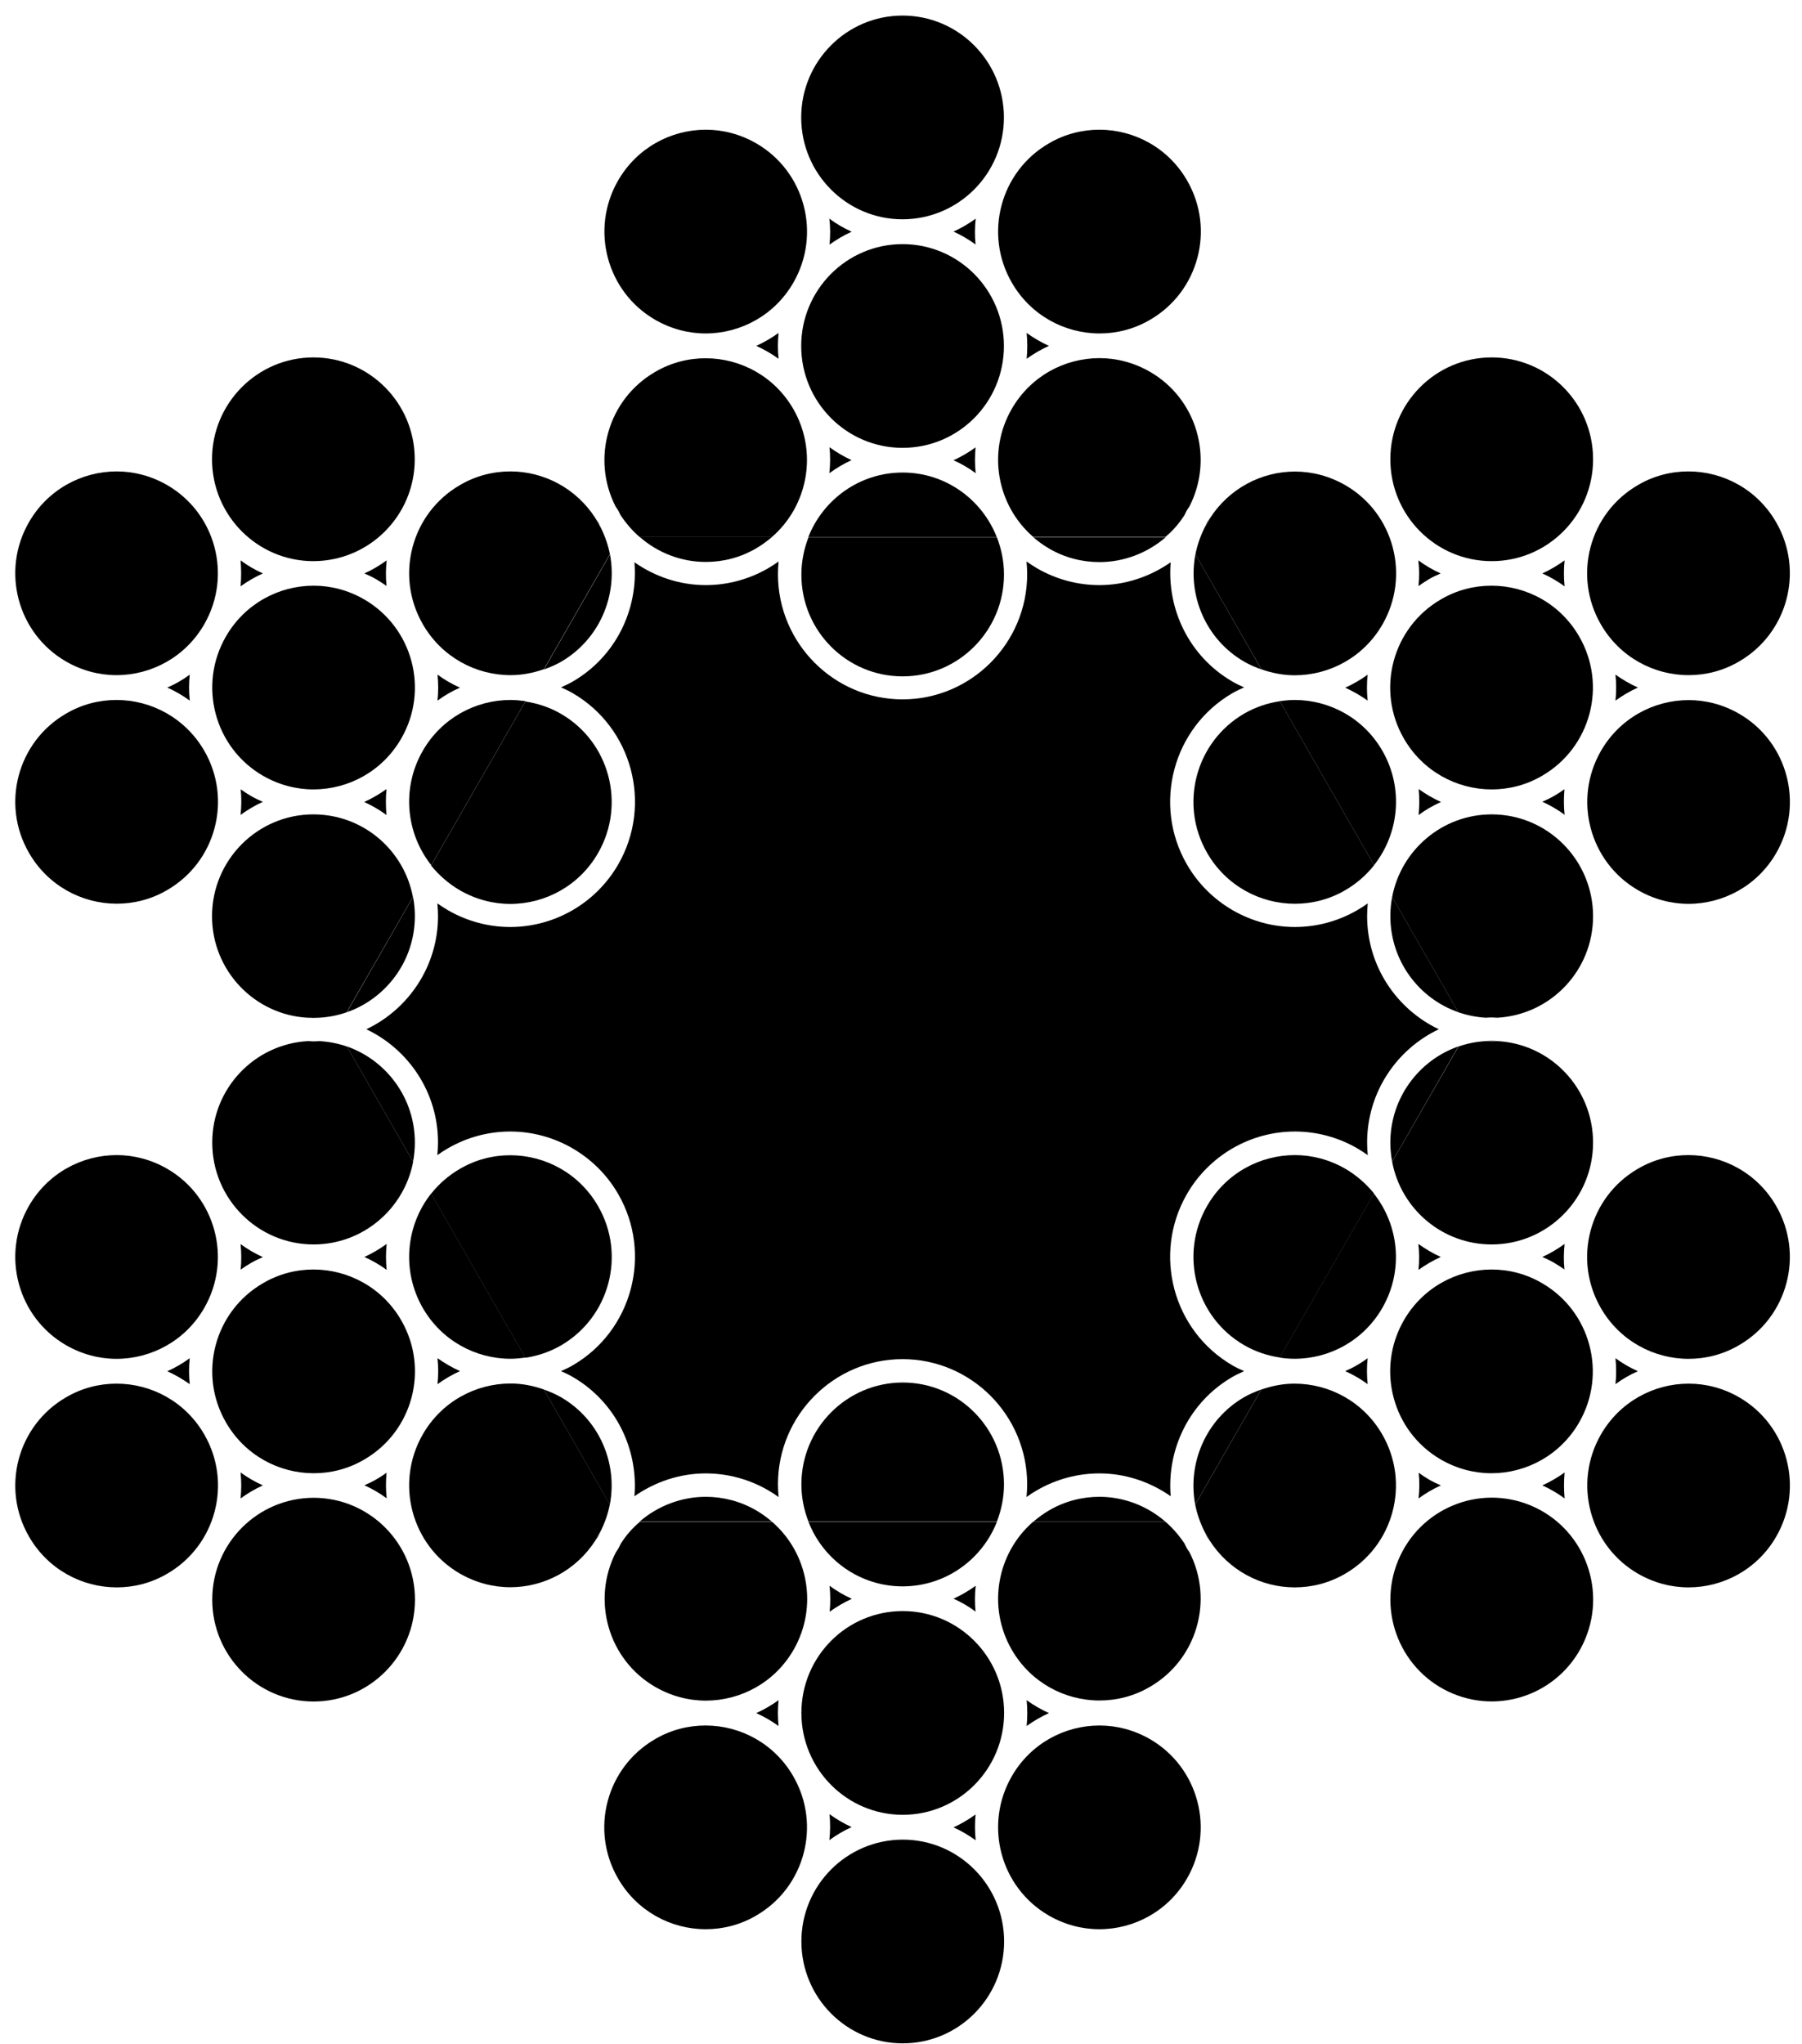
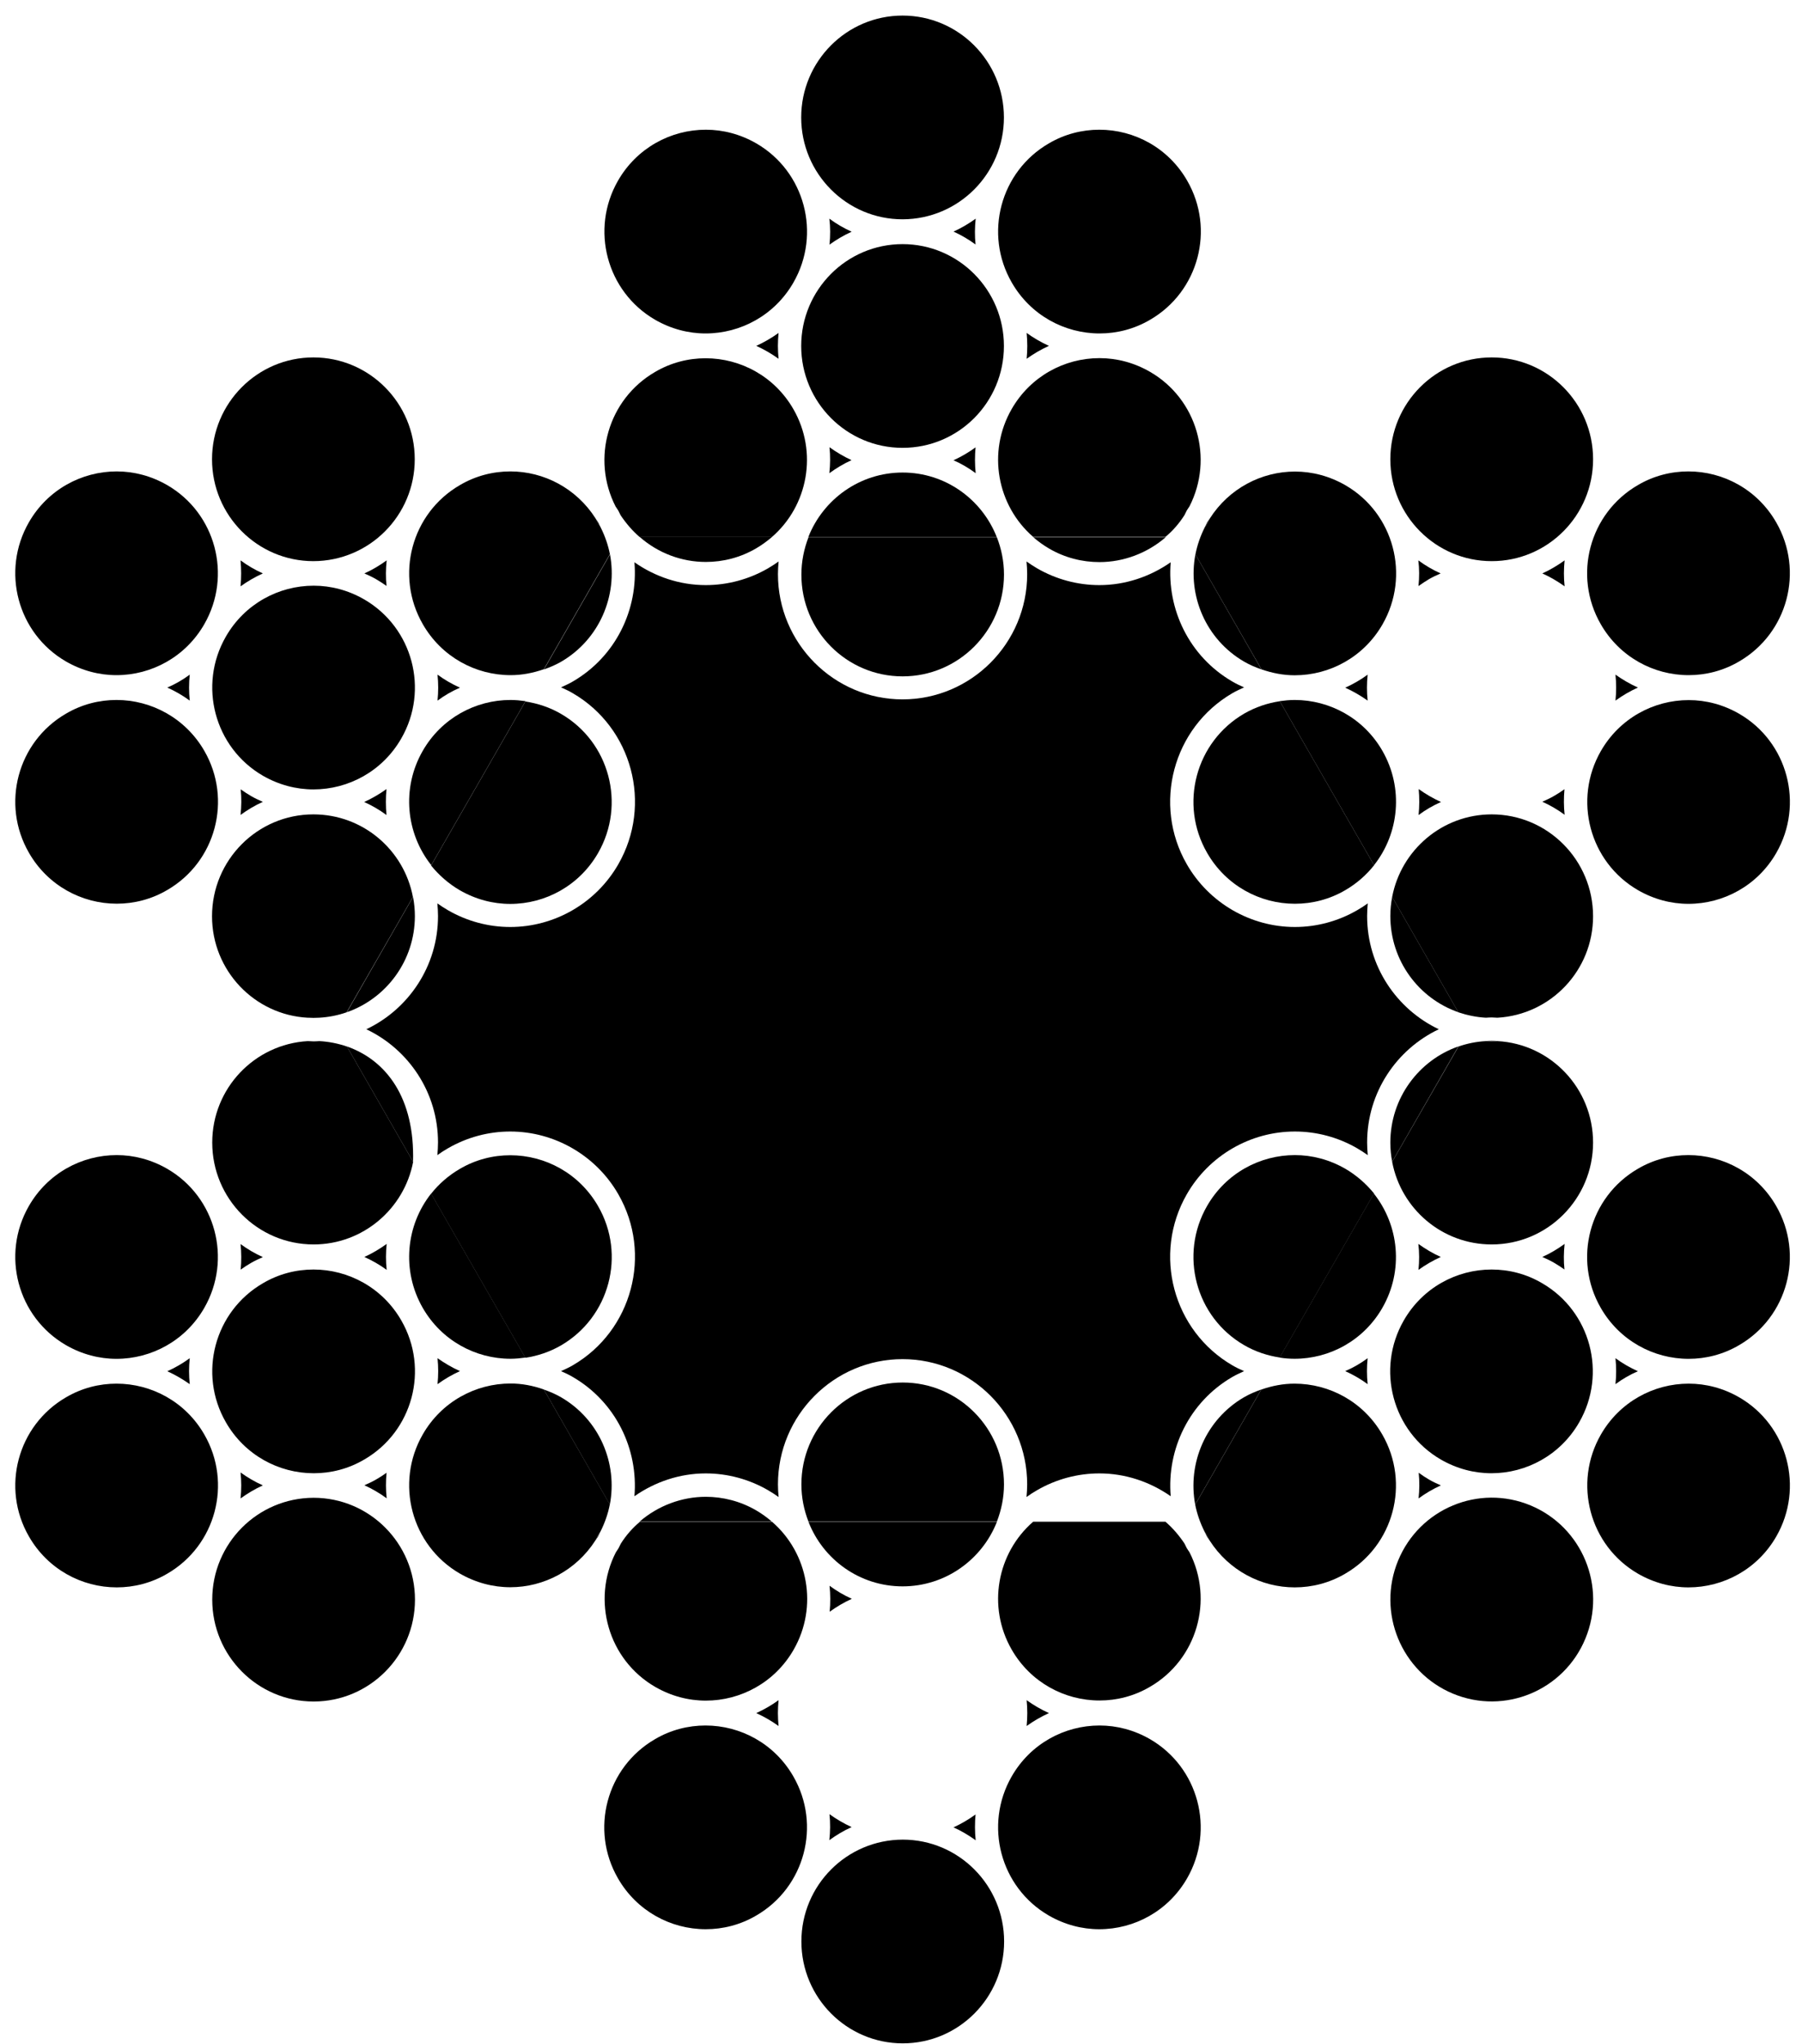
<svg xmlns="http://www.w3.org/2000/svg" width="112" height="127" viewBox="0 0 112 127" fill="none">
  <path d="M15.62 49.473C15.392 49.342 15.171 49.195 14.959 49.047C15.016 49.572 15.008 50.104 14.951 50.637C15.383 50.325 15.84 50.047 16.337 49.825C16.093 49.719 15.848 49.604 15.62 49.473Z" fill="black" />
  <path d="M11.793 41.92C11.361 42.24 10.896 42.51 10.398 42.723C10.888 42.944 11.361 43.215 11.793 43.534C11.736 42.994 11.736 42.453 11.793 41.92Z" fill="black" />
  <path d="M14.951 36.434C15.383 36.123 15.848 35.852 16.337 35.631C15.848 35.41 15.383 35.139 14.951 34.82C15 35.361 15 35.901 14.951 36.434Z" fill="black" />
  <path d="M11.793 84.394C11.361 84.714 10.888 84.984 10.398 85.205C10.888 85.426 11.352 85.697 11.793 86.008C11.736 85.475 11.736 84.935 11.793 84.394Z" fill="black" />
  <path d="M14.959 78.891C15.171 78.736 15.392 78.596 15.62 78.465C15.848 78.334 16.093 78.22 16.337 78.113C15.848 77.892 15.383 77.621 14.951 77.302C15.008 77.826 15.008 78.359 14.959 78.891Z" fill="black" />
  <path d="M51.555 15.201C51.987 14.89 52.444 14.62 52.933 14.398C52.444 14.177 51.979 13.907 51.547 13.587C51.612 14.12 51.612 14.661 51.555 15.201Z" fill="black" />
  <path d="M23.364 35.983C23.592 36.114 23.813 36.262 24.025 36.409C23.968 35.885 23.976 35.352 24.033 34.82C23.601 35.131 23.144 35.41 22.646 35.631C22.891 35.737 23.136 35.852 23.364 35.983Z" fill="black" />
  <path d="M48.349 21.491C48.349 21.221 48.366 20.95 48.39 20.688C47.958 20.999 47.493 21.27 47.004 21.491C47.493 21.712 47.958 21.983 48.39 22.294C48.366 22.032 48.349 21.77 48.349 21.491Z" fill="black" />
-   <path d="M97.246 91.495C96.814 91.806 96.349 92.076 95.859 92.297C96.349 92.519 96.814 92.789 97.246 93.109C97.197 92.568 97.197 92.027 97.246 91.495Z" fill="black" />
  <path d="M63.849 106.447C63.849 106.717 63.833 106.987 63.809 107.249C64.241 106.938 64.706 106.668 65.195 106.447C64.706 106.225 64.241 105.955 63.809 105.644C63.833 105.906 63.849 106.168 63.849 106.447Z" fill="black" />
  <path d="M100.406 86.008C100.838 85.689 101.303 85.418 101.801 85.205C101.311 84.984 100.838 84.714 100.406 84.394C100.463 84.935 100.463 85.475 100.406 86.008Z" fill="black" />
  <path d="M60.634 112.744C60.21 113.055 59.745 113.326 59.264 113.547C59.753 113.768 60.21 114.039 60.642 114.35C60.585 113.809 60.585 113.268 60.634 112.744Z" fill="black" />
  <path d="M60.634 15.193C60.577 14.661 60.585 14.12 60.642 13.587C60.21 13.899 59.753 14.169 59.264 14.39C59.753 14.611 60.21 14.882 60.634 15.193Z" fill="black" />
  <path d="M24.025 91.512C23.813 91.668 23.592 91.807 23.364 91.938C23.136 92.069 22.891 92.184 22.646 92.29C23.136 92.511 23.601 92.782 24.033 93.101C23.976 92.577 23.976 92.044 24.025 91.512Z" fill="black" />
  <path d="M14.951 91.495C15.008 92.027 15.008 92.568 14.951 93.109C15.383 92.797 15.848 92.519 16.337 92.297C15.84 92.076 15.383 91.806 14.951 91.495Z" fill="black" />
  <path d="M51.555 112.727C51.612 113.268 51.604 113.808 51.547 114.341C51.979 114.029 52.436 113.751 52.933 113.53C52.444 113.308 51.987 113.038 51.555 112.727Z" fill="black" />
  <path d="M48.349 106.447C48.349 106.176 48.366 105.906 48.39 105.644C47.958 105.955 47.493 106.225 47.004 106.447C47.493 106.668 47.958 106.938 48.39 107.249C48.366 106.979 48.349 106.717 48.349 106.447Z" fill="black" />
  <path d="M88.837 91.946C88.608 91.815 88.388 91.668 88.176 91.512C88.233 92.044 88.225 92.585 88.168 93.109C88.6 92.79 89.065 92.52 89.554 92.298C89.31 92.192 89.065 92.077 88.837 91.946Z" fill="black" />
  <path d="M24.021 49.03C23.589 49.341 23.124 49.612 22.635 49.833C23.124 50.054 23.589 50.324 24.021 50.644C23.972 50.103 23.972 49.562 24.021 49.03Z" fill="black" />
  <path d="M27.193 86.008C27.634 85.689 28.099 85.418 28.588 85.197C28.099 84.976 27.634 84.705 27.193 84.394C27.25 84.927 27.25 85.467 27.193 86.008Z" fill="black" />
  <path d="M51.555 27.789C51.612 28.329 51.604 28.87 51.547 29.403C51.979 29.091 52.436 28.813 52.925 28.592C52.444 28.37 51.987 28.1 51.555 27.789Z" fill="black" />
  <path d="M24.033 77.293C23.601 77.605 23.136 77.883 22.646 78.104C23.136 78.326 23.601 78.588 24.033 78.907C23.976 78.375 23.976 77.834 24.033 77.293Z" fill="black" />
  <path d="M27.193 43.534C27.626 43.215 28.09 42.944 28.588 42.731C28.099 42.51 27.626 42.24 27.193 41.92C27.25 42.461 27.25 43.002 27.193 43.534Z" fill="black" />
  <path d="M88.162 78.907C88.595 78.596 89.059 78.326 89.549 78.104C89.051 77.883 88.595 77.605 88.154 77.293C88.219 77.826 88.219 78.367 88.162 78.907Z" fill="black" />
  <path d="M60.642 29.403C60.585 28.863 60.585 28.33 60.634 27.797C60.21 28.109 59.745 28.379 59.264 28.6C59.753 28.813 60.21 29.084 60.642 29.403Z" fill="black" />
  <path d="M85.004 41.92C84.572 42.24 84.099 42.51 83.609 42.731C84.099 42.953 84.564 43.223 85.004 43.534C84.947 43.002 84.947 42.461 85.004 41.92Z" fill="black" />
  <path d="M100.406 43.534C100.847 43.215 101.311 42.944 101.801 42.723C101.311 42.502 100.847 42.232 100.406 41.92C100.463 42.453 100.463 42.994 100.406 43.534Z" fill="black" />
  <path d="M97.246 36.434C97.189 35.901 97.189 35.361 97.246 34.82C96.814 35.131 96.349 35.41 95.859 35.631C96.357 35.852 96.814 36.123 97.246 36.434Z" fill="black" />
  <path d="M63.849 21.491C63.849 21.761 63.833 22.032 63.809 22.294C64.241 21.983 64.706 21.712 65.195 21.491C64.706 21.27 64.241 20.999 63.809 20.688C63.833 20.958 63.849 21.221 63.849 21.491Z" fill="black" />
  <path d="M97.237 49.038C97.025 49.194 96.805 49.333 96.577 49.465C96.349 49.596 96.104 49.71 95.859 49.817C96.349 50.038 96.814 50.308 97.246 50.628C97.189 50.103 97.189 49.571 97.237 49.038Z" fill="black" />
  <path d="M51.559 98.534C51.616 99.067 51.616 99.608 51.567 100.148C51.999 99.837 52.456 99.567 52.945 99.345C52.447 99.124 51.983 98.846 51.559 98.534Z" fill="black" />
  <path d="M88.162 36.417C88.374 36.262 88.595 36.123 88.823 35.983C89.051 35.852 89.296 35.737 89.541 35.631C89.051 35.41 88.587 35.139 88.154 34.82C88.219 35.344 88.219 35.885 88.162 36.417Z" fill="black" />
-   <path d="M60.634 100.14C60.577 99.608 60.585 99.067 60.642 98.534C60.21 98.846 59.753 99.116 59.264 99.337C59.753 99.558 60.21 99.82 60.634 100.14Z" fill="black" />
  <path d="M96.577 78.457C96.805 78.588 97.025 78.735 97.237 78.883C97.18 78.358 97.189 77.826 97.246 77.293C96.814 77.605 96.357 77.883 95.859 78.104C96.104 78.211 96.349 78.326 96.577 78.457Z" fill="black" />
  <path d="M85.004 84.394C84.572 84.714 84.107 84.984 83.609 85.197C84.099 85.418 84.572 85.689 85.004 86.008C84.947 85.467 84.947 84.927 85.004 84.394Z" fill="black" />
  <path d="M88.168 50.644C88.6 50.324 89.065 50.054 89.562 49.833C89.073 49.612 88.608 49.341 88.176 49.03C88.225 49.571 88.225 50.111 88.168 50.644Z" fill="black" />
  <path d="M76.597 85.559C76.834 85.42 77.079 85.314 77.324 85.199C77.079 85.092 76.834 84.977 76.597 84.838C72.9 82.69 71.627 77.926 73.766 74.204C75.145 71.802 77.715 70.309 80.482 70.309C81.837 70.309 83.175 70.67 84.35 71.35C84.579 71.482 84.799 71.629 85.011 71.777C84.987 71.514 84.971 71.26 84.971 70.99C84.971 67.882 86.799 65.201 89.426 63.955C86.799 62.709 84.971 60.028 84.971 56.92C84.971 56.658 84.987 56.395 85.011 56.133C84.799 56.289 84.579 56.428 84.35 56.559C83.175 57.24 81.837 57.601 80.482 57.601C77.724 57.601 75.145 56.108 73.766 53.706C71.627 49.992 72.9 45.22 76.597 43.072C76.834 42.933 77.079 42.826 77.324 42.711C77.079 42.605 76.834 42.49 76.597 42.35C73.912 40.793 72.517 37.857 72.762 34.938C71.48 35.832 69.946 36.357 68.33 36.357C66.975 36.357 65.637 35.996 64.462 35.316C64.234 35.184 64.013 35.037 63.801 34.889C63.825 35.144 63.842 35.406 63.842 35.676C63.842 39.965 60.365 43.457 56.097 43.457C51.829 43.457 48.352 39.965 48.352 35.676C48.352 35.414 48.368 35.152 48.393 34.889C48.181 35.037 47.961 35.184 47.732 35.316C46.557 35.996 45.218 36.357 43.864 36.357C42.256 36.357 40.722 35.84 39.432 34.938C39.677 37.857 38.282 40.793 35.597 42.35C35.36 42.49 35.115 42.596 34.87 42.711C35.115 42.818 35.36 42.933 35.597 43.072C39.294 45.22 40.567 49.984 38.428 53.706C37.049 56.108 34.479 57.601 31.712 57.601C30.357 57.601 29.019 57.24 27.844 56.559C27.615 56.428 27.395 56.281 27.183 56.133C27.207 56.387 27.224 56.65 27.224 56.92C27.224 60.028 25.395 62.709 22.768 63.955C25.395 65.201 27.224 67.882 27.224 70.99C27.224 71.252 27.207 71.514 27.183 71.777C27.395 71.621 27.615 71.482 27.844 71.35C29.019 70.67 30.357 70.309 31.712 70.309C34.47 70.309 37.049 71.802 38.428 74.204C40.567 77.918 39.294 82.69 35.597 84.838C35.36 84.977 35.115 85.084 34.87 85.199C35.115 85.305 35.36 85.42 35.597 85.559C38.282 87.117 39.677 90.052 39.432 92.971C40.714 92.078 42.248 91.553 43.864 91.553C45.218 91.553 46.557 91.914 47.732 92.594C47.961 92.725 48.181 92.873 48.393 93.021C48.368 92.758 48.352 92.504 48.352 92.234C48.352 87.945 51.829 84.453 56.097 84.453C60.365 84.453 63.842 87.945 63.842 92.234C63.842 92.496 63.825 92.758 63.801 93.021C64.013 92.865 64.234 92.725 64.462 92.594C65.637 91.914 66.975 91.553 68.33 91.553C69.938 91.553 71.472 92.07 72.762 92.971C72.517 90.052 73.912 87.117 76.597 85.559Z" fill="black" />
-   <path d="M49.809 106.437C49.809 109.93 52.632 112.767 56.109 112.767C59.585 112.767 62.409 109.93 62.409 106.437C62.409 102.944 59.585 100.107 56.109 100.107C52.624 100.107 49.809 102.936 49.809 106.437Z" fill="black" />
  <path d="M49.809 120.638C49.809 124.131 52.632 126.968 56.109 126.968C59.585 126.968 62.409 124.131 62.409 120.638C62.409 117.146 59.585 114.309 56.109 114.309C52.624 114.317 49.809 117.146 49.809 120.638Z" fill="black" />
  <path d="M56.101 98.572C58.762 98.572 61.039 96.908 61.961 94.563H50.25C51.164 96.908 53.433 98.572 56.101 98.572Z" fill="black" />
  <path d="M56.109 85.906C52.632 85.906 49.809 88.743 49.809 92.236C49.809 93.056 49.972 93.835 50.249 94.548H61.96C62.238 93.826 62.401 93.048 62.401 92.236C62.401 88.743 59.585 85.906 56.109 85.906Z" fill="black" />
  <path d="M65.182 119.023C66.177 119.597 67.255 119.876 68.324 119.876C70.503 119.876 72.616 118.744 73.783 116.711C75.522 113.686 74.493 109.816 71.482 108.069C70.486 107.495 69.409 107.217 68.34 107.217C66.161 107.217 64.047 108.348 62.88 110.381C61.142 113.407 62.17 117.277 65.182 119.023Z" fill="black" />
  <path d="M38.587 95.915C38.538 96.006 38.497 96.104 38.448 96.194C38.399 96.284 38.334 96.366 38.277 96.457C36.751 99.441 37.804 103.131 40.725 104.82C41.721 105.394 42.798 105.672 43.867 105.672C46.046 105.672 48.16 104.541 49.327 102.508C50.861 99.835 50.233 96.506 47.989 94.563H39.77C39.313 94.94 38.914 95.399 38.587 95.915Z" fill="black" />
  <path d="M43.867 93.007C42.374 93.007 40.905 93.556 39.754 94.548H47.972C47.678 94.294 47.352 94.056 47.001 93.851C46.013 93.277 44.928 93.007 43.867 93.007Z" fill="black" />
  <path d="M43.849 107.217C42.78 107.217 41.694 107.487 40.707 108.069C37.696 109.816 36.659 113.686 38.406 116.711C39.572 118.744 41.686 119.876 43.865 119.876C44.934 119.876 46.02 119.605 47.007 119.023C50.019 117.277 51.055 113.407 49.309 110.381C48.142 108.348 46.028 107.217 43.849 107.217Z" fill="black" />
  <path d="M72.434 94.554H64.216C61.972 96.497 61.343 99.826 62.878 102.499C64.045 104.532 66.158 105.664 68.337 105.664C69.406 105.664 70.492 105.393 71.479 104.811C74.401 103.114 75.454 99.424 73.928 96.448C73.871 96.358 73.805 96.276 73.756 96.186C73.707 96.095 73.666 96.005 73.618 95.907C73.275 95.398 72.883 94.939 72.434 94.554Z" fill="black" />
-   <path d="M68.332 93.007C67.263 93.007 66.177 93.277 65.19 93.859C64.839 94.064 64.521 94.302 64.219 94.556H72.437C71.286 93.556 69.825 93.007 68.332 93.007Z" fill="black" />
  <path d="M62.397 21.499C62.397 18.006 59.574 15.169 56.097 15.169C52.621 15.169 49.797 18.006 49.797 21.499C49.797 24.992 52.621 27.828 56.097 27.828C59.582 27.828 62.397 25 62.397 21.499Z" fill="black" />
  <path d="M56.1 29.362C53.439 29.362 51.162 31.026 50.24 33.371H61.951C61.029 31.026 58.76 29.362 56.1 29.362Z" fill="black" />
  <path d="M56.101 42.028C59.577 42.028 62.401 39.191 62.401 35.698C62.401 34.878 62.238 34.099 61.96 33.386H50.249C49.972 34.107 49.809 34.886 49.809 35.698C49.8 39.191 52.616 42.028 56.101 42.028Z" fill="black" />
  <path d="M62.397 7.298C62.397 3.805 59.574 0.968 56.097 0.968C52.621 0.968 49.797 3.805 49.797 7.298C49.797 10.79 52.621 13.627 56.097 13.627C59.582 13.619 62.397 10.79 62.397 7.298Z" fill="black" />
  <path d="M73.618 32.01C73.666 31.919 73.707 31.821 73.756 31.731C73.805 31.641 73.871 31.559 73.928 31.468C75.454 28.484 74.401 24.794 71.479 23.105C70.484 22.531 69.406 22.253 68.337 22.253C66.158 22.253 64.045 23.384 62.878 25.418C61.343 28.09 61.972 31.419 64.216 33.362H72.434C72.883 32.993 73.283 32.534 73.618 32.01Z" fill="black" />
  <path d="M68.334 34.927C69.827 34.927 71.296 34.378 72.447 33.386H64.228C64.522 33.64 64.849 33.878 65.2 34.083C66.179 34.657 67.264 34.927 68.334 34.927Z" fill="black" />
  <path d="M47.013 8.913C46.018 8.339 44.94 8.06 43.871 8.06C41.692 8.06 39.579 9.192 38.412 11.225C36.673 14.25 37.702 18.12 40.713 19.867C41.709 20.441 42.786 20.72 43.855 20.72C46.034 20.72 48.148 19.588 49.315 17.555C51.053 14.529 50.025 10.659 47.013 8.913Z" fill="black" />
  <path d="M39.757 33.371H47.975C50.219 31.428 50.848 28.099 49.313 25.426C48.146 23.393 46.033 22.261 43.854 22.261C42.785 22.261 41.699 22.532 40.712 23.114C37.79 24.811 36.737 28.501 38.263 31.477C38.321 31.567 38.386 31.649 38.435 31.739C38.484 31.83 38.525 31.92 38.574 32.018C38.916 32.526 39.308 32.986 39.757 33.371Z" fill="black" />
  <path d="M43.869 34.918C44.938 34.918 46.023 34.648 47.011 34.065C47.361 33.86 47.68 33.623 47.982 33.368H39.764C40.906 34.369 42.367 34.918 43.869 34.918Z" fill="black" />
  <path d="M68.344 20.72C69.413 20.72 70.498 20.449 71.486 19.867C74.497 18.12 75.534 14.25 73.787 11.225C72.62 9.192 70.506 8.06 68.327 8.06C67.258 8.06 66.173 8.331 65.185 8.913C62.174 10.659 61.138 14.529 62.884 17.555C64.051 19.588 66.165 20.72 68.344 20.72Z" fill="black" />
  <path d="M19.484 78.884C18.415 78.884 17.329 79.154 16.342 79.737C13.33 81.483 12.294 85.353 14.04 88.378C15.207 90.412 17.321 91.543 19.5 91.543C20.569 91.543 21.654 91.273 22.642 90.69C25.653 88.944 26.69 85.074 24.943 82.049C23.776 80.015 21.654 78.884 19.484 78.884Z" fill="black" />
  <path d="M7.241 85.976C6.172 85.976 5.087 86.246 4.099 86.828C1.088 88.575 0.052 92.445 1.798 95.47C2.965 97.504 5.079 98.635 7.258 98.635C8.327 98.635 9.412 98.364 10.4 97.782C13.411 96.036 14.448 92.166 12.701 89.14C11.534 87.107 9.42 85.976 7.241 85.976Z" fill="black" />
  <path d="M26.273 81.265C27.44 83.298 29.554 84.43 31.733 84.43C32.043 84.43 32.353 84.397 32.655 84.356L26.796 74.165C25.237 76.132 24.943 78.945 26.273 81.265Z" fill="black" />
  <path d="M37.174 74.948C36.007 72.915 33.893 71.783 31.714 71.783C30.645 71.783 29.559 72.054 28.572 72.636C27.87 73.046 27.274 73.57 26.793 74.177L32.653 84.369C33.411 84.254 34.162 84.008 34.872 83.598C37.884 81.843 38.92 77.973 37.174 74.948Z" fill="black" />
  <path d="M13.191 99.397C13.191 102.89 16.015 105.727 19.492 105.727C22.968 105.727 25.792 102.89 25.792 99.397C25.792 95.905 22.968 93.068 19.492 93.068C16.007 93.076 13.191 95.905 13.191 99.397Z" fill="black" />
  <path d="M19.851 64.691C19.728 64.7 19.614 64.708 19.492 64.708C19.369 64.708 19.255 64.691 19.133 64.691C15.819 64.88 13.191 67.627 13.191 70.996C13.191 74.489 16.015 77.326 19.492 77.326C22.56 77.326 25.123 75.112 25.678 72.193L21.565 65.028C21.018 64.839 20.438 64.724 19.851 64.691Z" fill="black" />
-   <path d="M21.559 65.022L25.672 72.187C25.745 71.802 25.786 71.4 25.786 70.999C25.786 68.227 24.015 65.882 21.559 65.022Z" fill="black" />
+   <path d="M21.559 65.022L25.672 72.187C25.786 68.227 24.015 65.882 21.559 65.022Z" fill="black" />
  <path d="M10.396 72.627C9.4 72.053 8.323 71.774 7.254 71.774C5.075 71.774 2.961 72.906 1.794 74.939C0.056 77.965 1.084 81.835 4.096 83.581C5.091 84.155 6.169 84.434 7.238 84.434C9.417 84.434 11.53 83.302 12.697 81.269C14.436 78.243 13.408 74.374 10.396 72.627Z" fill="black" />
  <path d="M33.799 86.336C33.122 86.098 32.428 85.967 31.735 85.967C29.556 85.967 27.442 87.098 26.275 89.132C24.537 92.157 25.565 96.027 28.576 97.774C29.572 98.347 30.649 98.626 31.718 98.626C33.799 98.626 35.815 97.577 37.007 95.716C37.056 95.625 37.096 95.527 37.145 95.437C37.194 95.347 37.26 95.265 37.317 95.174C37.594 94.625 37.79 94.059 37.904 93.477L33.799 86.336Z" fill="black" />
  <path d="M34.876 86.825C34.525 86.62 34.166 86.472 33.799 86.341L37.904 93.49C38.394 90.924 37.259 88.21 34.876 86.825Z" fill="black" />
  <path d="M37.002 95.722C37.059 95.632 37.125 95.558 37.174 95.468C37.223 95.377 37.272 95.279 37.313 95.188C37.255 95.279 37.19 95.361 37.141 95.451C37.092 95.533 37.051 95.624 37.002 95.722Z" fill="black" />
-   <path d="M92.713 49.052C93.782 49.052 94.867 48.782 95.855 48.2C98.866 46.453 99.903 42.583 98.156 39.558C96.989 37.524 94.876 36.393 92.697 36.393C91.627 36.393 90.542 36.663 89.555 37.245C86.543 38.992 85.507 42.862 87.253 45.887C88.42 47.921 90.542 49.052 92.713 49.052Z" fill="black" />
  <path d="M85.923 46.658C84.756 44.625 82.642 43.494 80.463 43.494C80.153 43.494 79.843 43.526 79.541 43.567L85.401 53.759C86.959 51.791 87.253 48.979 85.923 46.658Z" fill="black" />
  <path d="M75.025 52.993C76.192 55.026 78.305 56.157 80.484 56.157C81.553 56.157 82.639 55.887 83.626 55.305C84.328 54.895 84.924 54.37 85.405 53.763L79.546 43.572C78.787 43.687 78.036 43.933 77.326 44.343C74.315 46.097 73.278 49.967 75.025 52.993Z" fill="black" />
  <path d="M104.953 41.952C106.022 41.952 107.108 41.681 108.095 41.099C111.106 39.353 112.143 35.483 110.396 32.457C109.229 30.424 107.116 29.292 104.937 29.292C103.868 29.292 102.782 29.563 101.795 30.145C98.783 31.892 97.747 35.761 99.493 38.787C100.66 40.82 102.774 41.952 104.953 41.952Z" fill="black" />
  <path d="M92.354 63.238C92.477 63.23 92.591 63.221 92.713 63.221C92.836 63.221 92.95 63.238 93.072 63.238C96.386 63.049 99.014 60.303 99.014 56.933C99.014 53.44 96.19 50.603 92.713 50.603C89.645 50.603 87.082 52.817 86.527 55.736L90.641 62.902C91.179 63.082 91.758 63.205 92.354 63.238Z" fill="black" />
  <path d="M90.641 62.897L86.528 55.731C86.455 56.116 86.414 56.518 86.414 56.92C86.414 59.699 88.185 62.044 90.641 62.897Z" fill="black" />
  <path d="M92.714 34.868C96.194 34.868 99.015 32.035 99.015 28.539C99.015 25.043 96.194 22.209 92.714 22.209C89.235 22.209 86.414 25.043 86.414 28.539C86.414 32.035 89.235 34.868 92.714 34.868Z" fill="black" />
  <path d="M78.404 41.591C79.081 41.829 79.775 41.96 80.469 41.96C82.647 41.96 84.761 40.829 85.928 38.795C87.666 35.77 86.638 31.9 83.627 30.154C82.631 29.58 81.554 29.301 80.485 29.301C78.404 29.301 76.388 30.351 75.197 32.212C75.148 32.302 75.107 32.4 75.058 32.49C75.009 32.581 74.944 32.663 74.886 32.753C74.609 33.302 74.413 33.868 74.299 34.45L78.404 41.591Z" fill="black" />
  <path d="M77.325 41.112C77.676 41.317 78.035 41.465 78.403 41.596L74.298 34.446C73.808 37.012 74.942 39.726 77.325 41.112Z" fill="black" />
  <path d="M75.195 32.213C75.138 32.303 75.073 32.377 75.024 32.467C74.975 32.558 74.926 32.656 74.885 32.746C74.942 32.656 75.007 32.574 75.056 32.484C75.106 32.401 75.146 32.311 75.195 32.213Z" fill="black" />
  <path d="M101.801 55.309C102.797 55.883 103.874 56.162 104.943 56.162C107.122 56.162 109.236 55.03 110.403 52.997C112.141 49.971 111.113 46.101 108.101 44.355C107.106 43.781 106.028 43.502 104.959 43.502C102.78 43.502 100.667 44.634 99.499 46.667C97.761 49.693 98.79 53.563 101.801 55.309Z" fill="black" />
  <path d="M92.709 78.884C90.53 78.884 88.416 80.015 87.249 82.049C85.511 85.074 86.54 88.944 89.551 90.69C90.547 91.264 91.624 91.543 92.693 91.543C94.872 91.543 96.986 90.412 98.153 88.378C99.891 85.353 98.863 81.483 95.851 79.737C94.864 79.154 93.778 78.884 92.709 78.884Z" fill="black" />
  <path d="M101.801 97.782C102.797 98.356 103.874 98.635 104.943 98.635C107.122 98.635 109.236 97.504 110.403 95.47C112.141 92.445 111.113 88.575 108.101 86.828C107.106 86.254 106.028 85.976 104.959 85.976C102.78 85.976 100.667 87.107 99.499 89.14C97.761 92.166 98.79 96.036 101.801 97.782Z" fill="black" />
  <path d="M80.46 84.43C82.639 84.43 84.752 83.298 85.919 81.265C87.25 78.945 86.956 76.141 85.389 74.165L79.529 84.356C79.839 84.405 80.15 84.43 80.46 84.43Z" fill="black" />
  <path d="M83.623 72.627C82.627 72.053 81.55 71.774 80.481 71.774C78.302 71.774 76.188 72.906 75.021 74.939C73.283 77.965 74.311 81.835 77.322 83.581C78.024 83.991 78.783 84.237 79.542 84.352L85.402 74.16C84.92 73.57 84.325 73.037 83.623 72.627Z" fill="black" />
  <path d="M104.953 84.434C106.022 84.434 107.108 84.163 108.095 83.581C111.106 81.835 112.143 77.965 110.396 74.939C109.229 72.906 107.116 71.774 104.937 71.774C103.868 71.774 102.782 72.045 101.795 72.627C98.783 74.374 97.747 78.243 99.493 81.269C100.66 83.302 102.774 84.434 104.953 84.434Z" fill="black" />
  <path d="M74.873 95.183C74.93 95.273 74.995 95.355 75.044 95.445C75.093 95.536 75.134 95.626 75.183 95.724C76.374 97.585 78.39 98.635 80.471 98.635C81.54 98.635 82.626 98.364 83.613 97.782C86.625 96.036 87.661 92.166 85.915 89.14C84.748 87.107 82.634 85.976 80.455 85.976C79.761 85.976 79.067 86.107 78.39 86.345L74.285 93.494C74.399 94.068 74.595 94.634 74.873 95.183Z" fill="black" />
  <path d="M74.285 93.49L78.39 86.341C78.022 86.472 77.663 86.62 77.312 86.825C74.938 88.21 73.803 90.924 74.285 93.49Z" fill="black" />
  <path d="M74.873 95.188C74.922 95.279 74.963 95.377 75.012 95.468C75.061 95.558 75.126 95.64 75.184 95.722C75.135 95.632 75.094 95.533 75.045 95.443C74.996 95.361 74.93 95.279 74.873 95.188Z" fill="black" />
  <path d="M98.539 101.813C99.871 98.584 98.344 94.881 95.129 93.543C91.915 92.205 88.229 93.739 86.897 96.969C85.566 100.198 87.092 103.901 90.307 105.239C93.522 106.577 97.207 105.043 98.539 101.813Z" fill="black" />
  <path d="M86.527 72.193C87.082 75.121 89.637 77.326 92.713 77.326C96.19 77.326 99.014 74.489 99.014 70.996C99.014 67.627 96.386 64.872 93.072 64.691C92.95 64.7 92.836 64.708 92.713 64.708C92.591 64.708 92.477 64.691 92.354 64.691C91.758 64.724 91.187 64.839 90.649 65.028L86.527 72.193Z" fill="black" />
  <path d="M86.414 70.999C86.414 71.409 86.455 71.802 86.528 72.187L90.641 65.022C88.185 65.882 86.414 68.227 86.414 70.999Z" fill="black" />
  <path d="M93.075 64.69C92.953 64.682 92.839 64.674 92.716 64.674C92.594 64.674 92.48 64.682 92.357 64.69C92.48 64.698 92.594 64.706 92.716 64.706C92.83 64.715 92.953 64.698 93.075 64.69Z" fill="black" />
  <path d="M22.638 37.246C21.643 36.672 20.565 36.393 19.496 36.393C17.317 36.393 15.204 37.524 14.037 39.558C12.298 42.583 13.327 46.453 16.338 48.2C17.334 48.773 18.411 49.052 19.48 49.052C21.659 49.052 23.773 47.921 24.94 45.887C26.686 42.862 25.65 38.992 22.638 37.246Z" fill="black" />
  <path d="M31.732 43.494C29.553 43.494 27.44 44.625 26.273 46.658C24.942 48.979 25.236 51.783 26.803 53.759L32.663 43.567C32.353 43.526 32.043 43.494 31.732 43.494Z" fill="black" />
  <path d="M28.572 55.314C29.568 55.888 30.645 56.167 31.714 56.167C33.893 56.167 36.007 55.035 37.174 53.002C38.912 49.976 37.884 46.106 34.872 44.36C34.17 43.95 33.411 43.704 32.653 43.589L26.793 53.781C27.274 54.371 27.87 54.904 28.572 55.314Z" fill="black" />
  <path d="M10.396 30.145C9.4 29.571 8.323 29.292 7.254 29.292C5.075 29.292 2.961 30.424 1.794 32.457C0.056 35.483 1.084 39.353 4.096 41.099C5.091 41.673 6.169 41.952 7.238 41.952C9.417 41.952 11.53 40.82 12.697 38.787C14.436 35.761 13.408 31.892 10.396 30.145Z" fill="black" />
  <path d="M37.32 32.744C37.263 32.654 37.198 32.572 37.149 32.482C37.1 32.392 37.059 32.301 37.01 32.203C35.819 30.342 33.803 29.292 31.722 29.292C30.653 29.292 29.567 29.563 28.58 30.145C25.569 31.892 24.532 35.761 26.279 38.787C27.446 40.82 29.559 41.952 31.738 41.952C32.432 41.952 33.126 41.821 33.803 41.583L37.908 34.433C37.794 33.859 37.598 33.294 37.32 32.744Z" fill="black" />
  <path d="M37.913 34.446L33.809 41.596C34.176 41.465 34.535 41.317 34.886 41.112C37.261 39.726 38.395 37.013 37.913 34.446Z" fill="black" />
  <path d="M37.326 32.755C37.277 32.665 37.236 32.566 37.187 32.476C37.138 32.386 37.073 32.303 37.016 32.221C37.065 32.312 37.106 32.41 37.155 32.501C37.204 32.583 37.269 32.665 37.326 32.755Z" fill="black" />
  <path d="M7.241 43.494C6.172 43.494 5.087 43.764 4.099 44.346C1.088 46.093 0.052 49.963 1.798 52.988C2.965 55.022 5.079 56.153 7.258 56.153C8.327 56.153 9.412 55.882 10.4 55.3C13.411 53.554 14.448 49.684 12.701 46.658C11.534 44.633 9.42 43.494 7.241 43.494Z" fill="black" />
  <path d="M25.664 55.736C25.109 52.809 22.555 50.603 19.478 50.603C16.001 50.603 13.178 53.44 13.178 56.933C13.178 60.303 15.806 63.057 19.119 63.238C19.241 63.23 19.356 63.221 19.478 63.221C19.6 63.221 19.715 63.238 19.837 63.238C20.433 63.205 21.004 63.09 21.543 62.902L25.664 55.736Z" fill="black" />
  <path d="M25.786 56.92C25.786 56.51 25.745 56.116 25.672 55.731L21.559 62.897C24.015 62.036 25.786 59.691 25.786 56.92Z" fill="black" />
  <path d="M19.119 63.239C19.241 63.247 19.356 63.255 19.478 63.255C19.6 63.255 19.714 63.247 19.837 63.239C19.714 63.231 19.6 63.222 19.478 63.222C19.356 63.222 19.241 63.231 19.119 63.239Z" fill="black" />
  <path d="M25.778 28.539C25.778 25.046 22.955 22.209 19.478 22.209C16.001 22.209 13.178 25.046 13.178 28.539C13.178 32.031 16.001 34.868 19.478 34.868C22.963 34.86 25.778 32.031 25.778 28.539Z" fill="black" />
</svg>